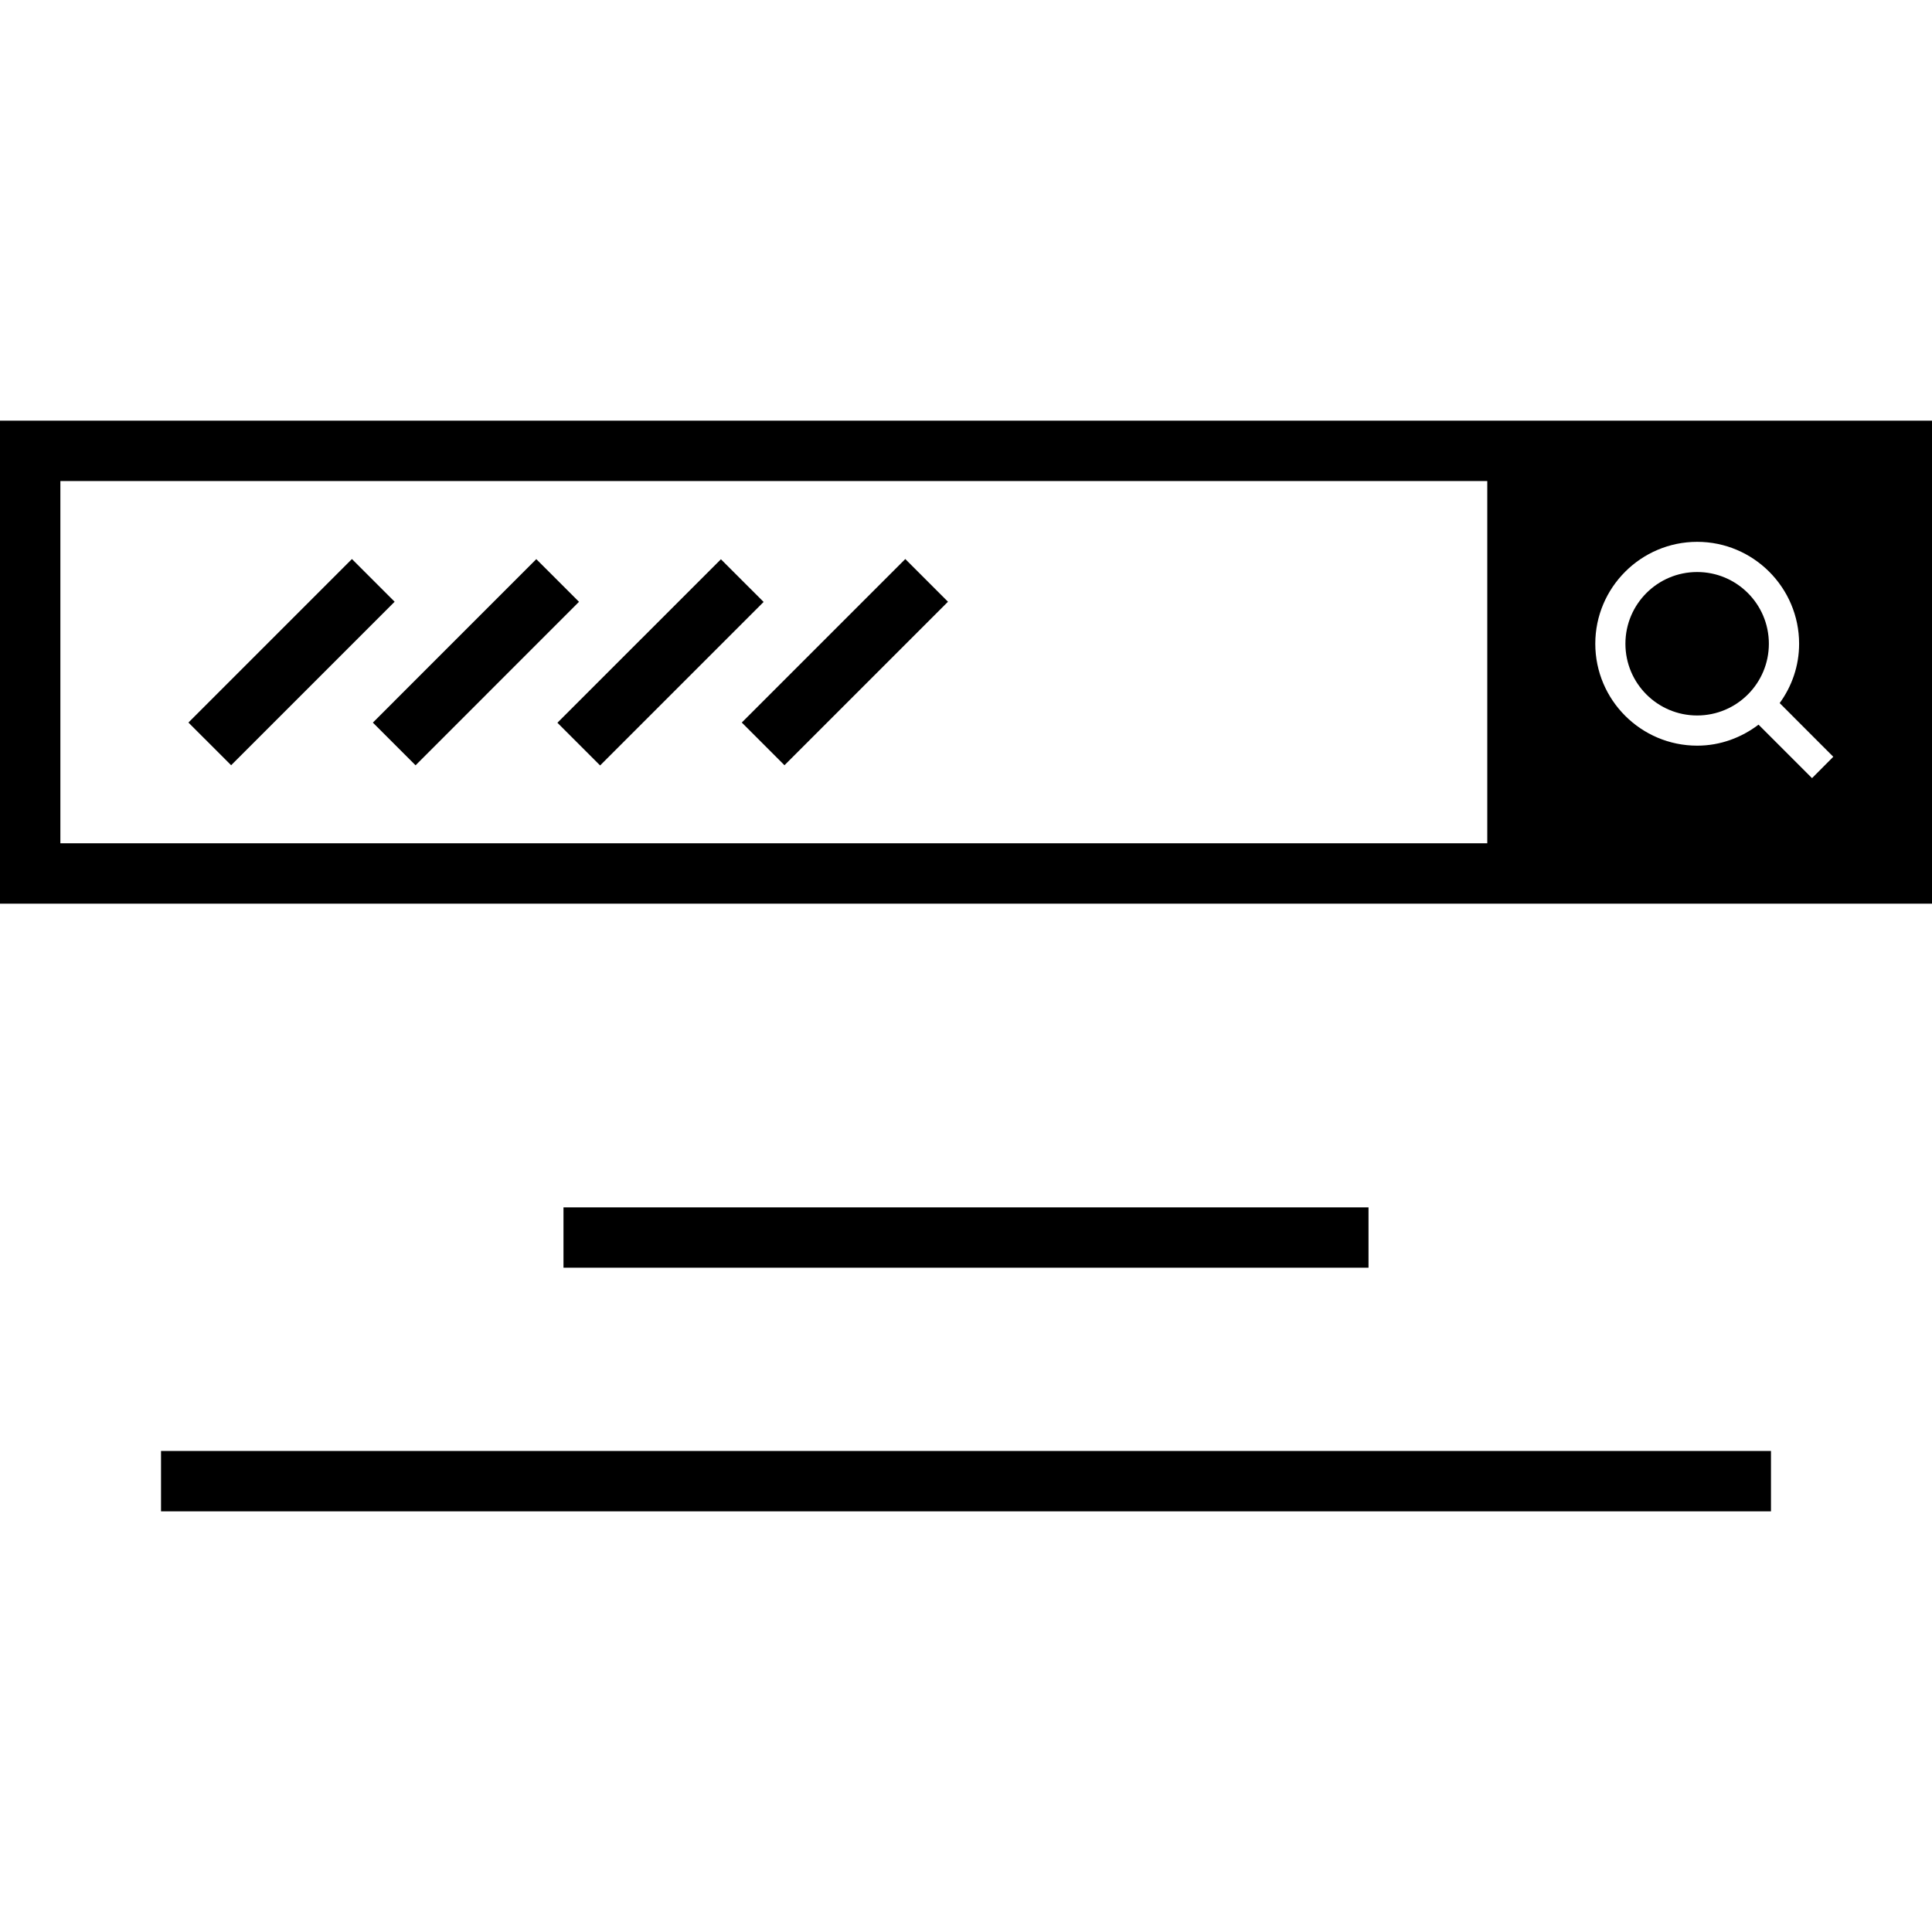
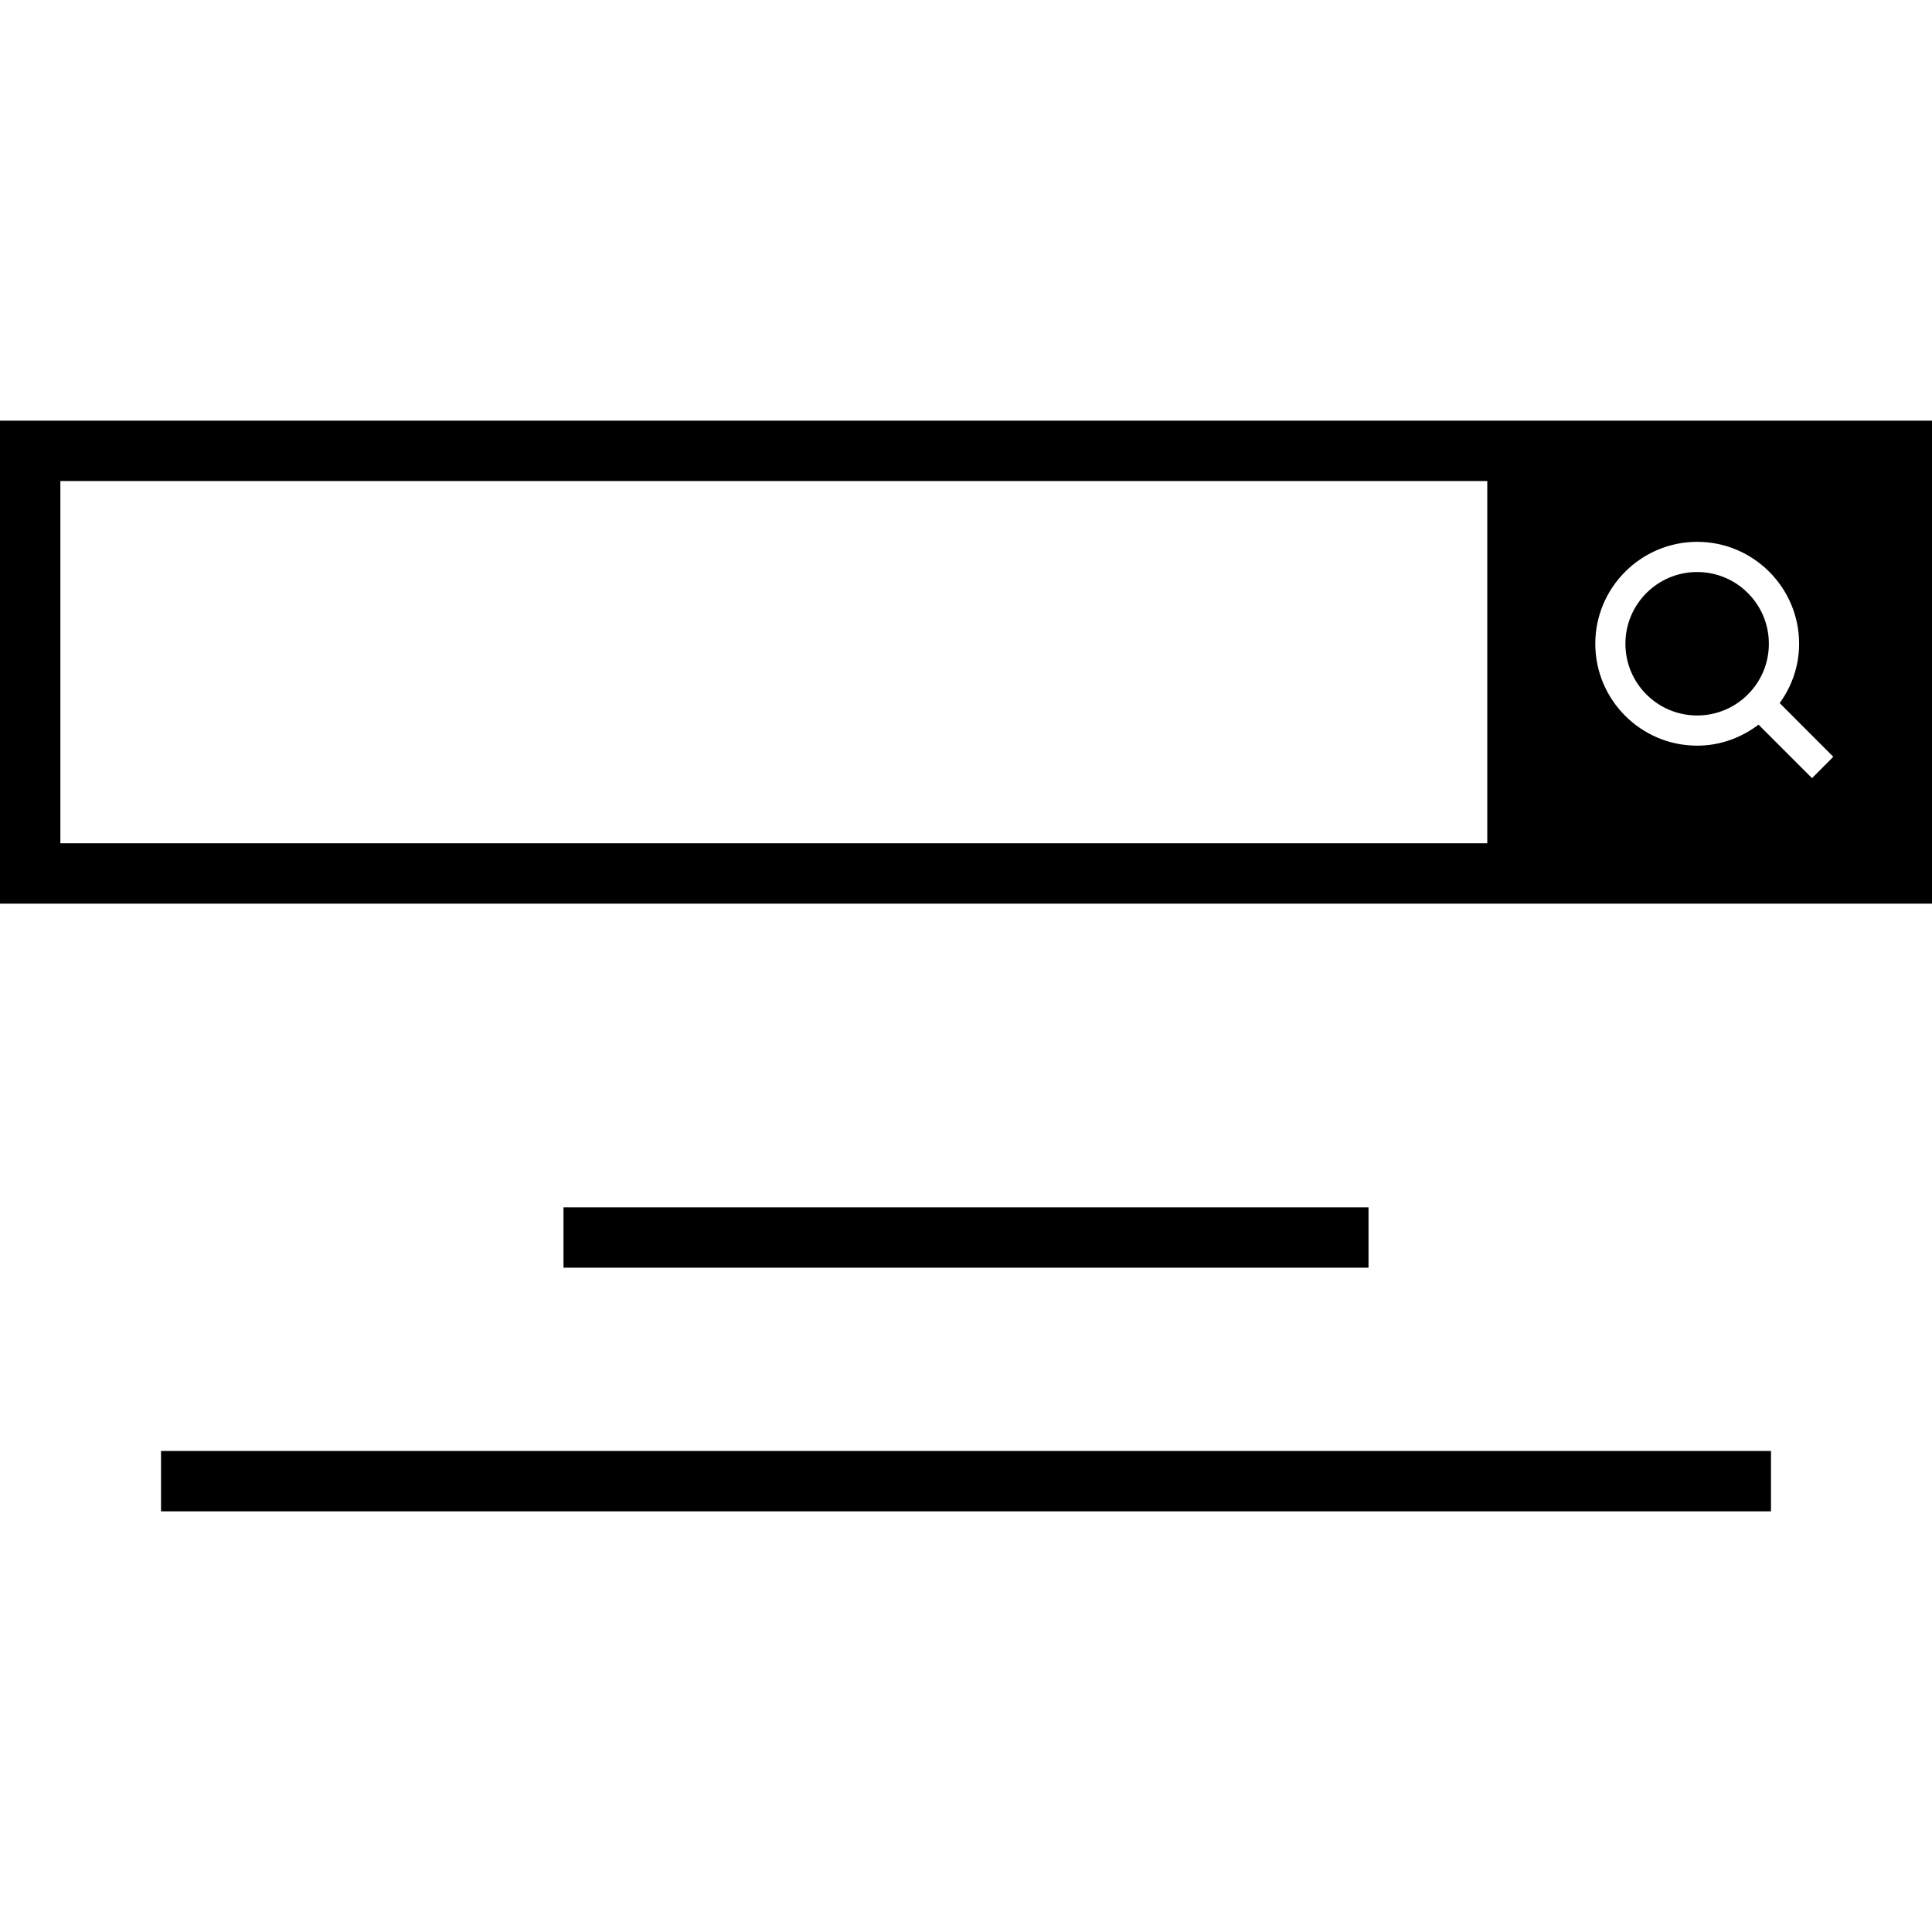
<svg xmlns="http://www.w3.org/2000/svg" xml:space="preserve" viewBox="0 0 512 512">
-   <path d="M149.328 319.96h213.344v16H149.328zM42.672 384.52h426.656v16H42.672zM511.888 111.48H0v128h512v-128h-.112zm-117.744 112H16v-96h378.144v96zm86.064-17.264-14.176-14.176c-4.544 3.44-10.128 5.568-16.256 5.568-14.896 0-27.008-12.112-27.008-27.008s12.128-27.008 27.008-27.008 27.008 12.128 27.008 27.008c0 5.888-1.936 11.296-5.152 15.728l14.208 14.224-5.632 5.664z" />
+   <path d="M149.328 319.96h213.344v16H149.328zM42.672 384.52h426.656v16H42.672M511.888 111.48H0v128h512v-128h-.112zm-117.744 112H16v-96h378.144v96zm86.064-17.264-14.176-14.176c-4.544 3.44-10.128 5.568-16.256 5.568-14.896 0-27.008-12.112-27.008-27.008s12.128-27.008 27.008-27.008 27.008 12.128 27.008 27.008c0 5.888-1.936 11.296-5.152 15.728l14.208 14.224-5.632 5.664z" />
  <circle cx="449.76" cy="170.6" r="19.008" />
-   <path d="m49.937 191.482 43.33-43.33 11.314 11.313-43.33 43.33zM98.813 191.5l43.313-43.325 11.315 11.312-43.313 43.325zM147.72 191.538l43.331-43.33 11.314 11.313-43.33 43.33zM196.58 191.478l43.331-43.33 11.314 11.314-43.33 43.33z" />
</svg>